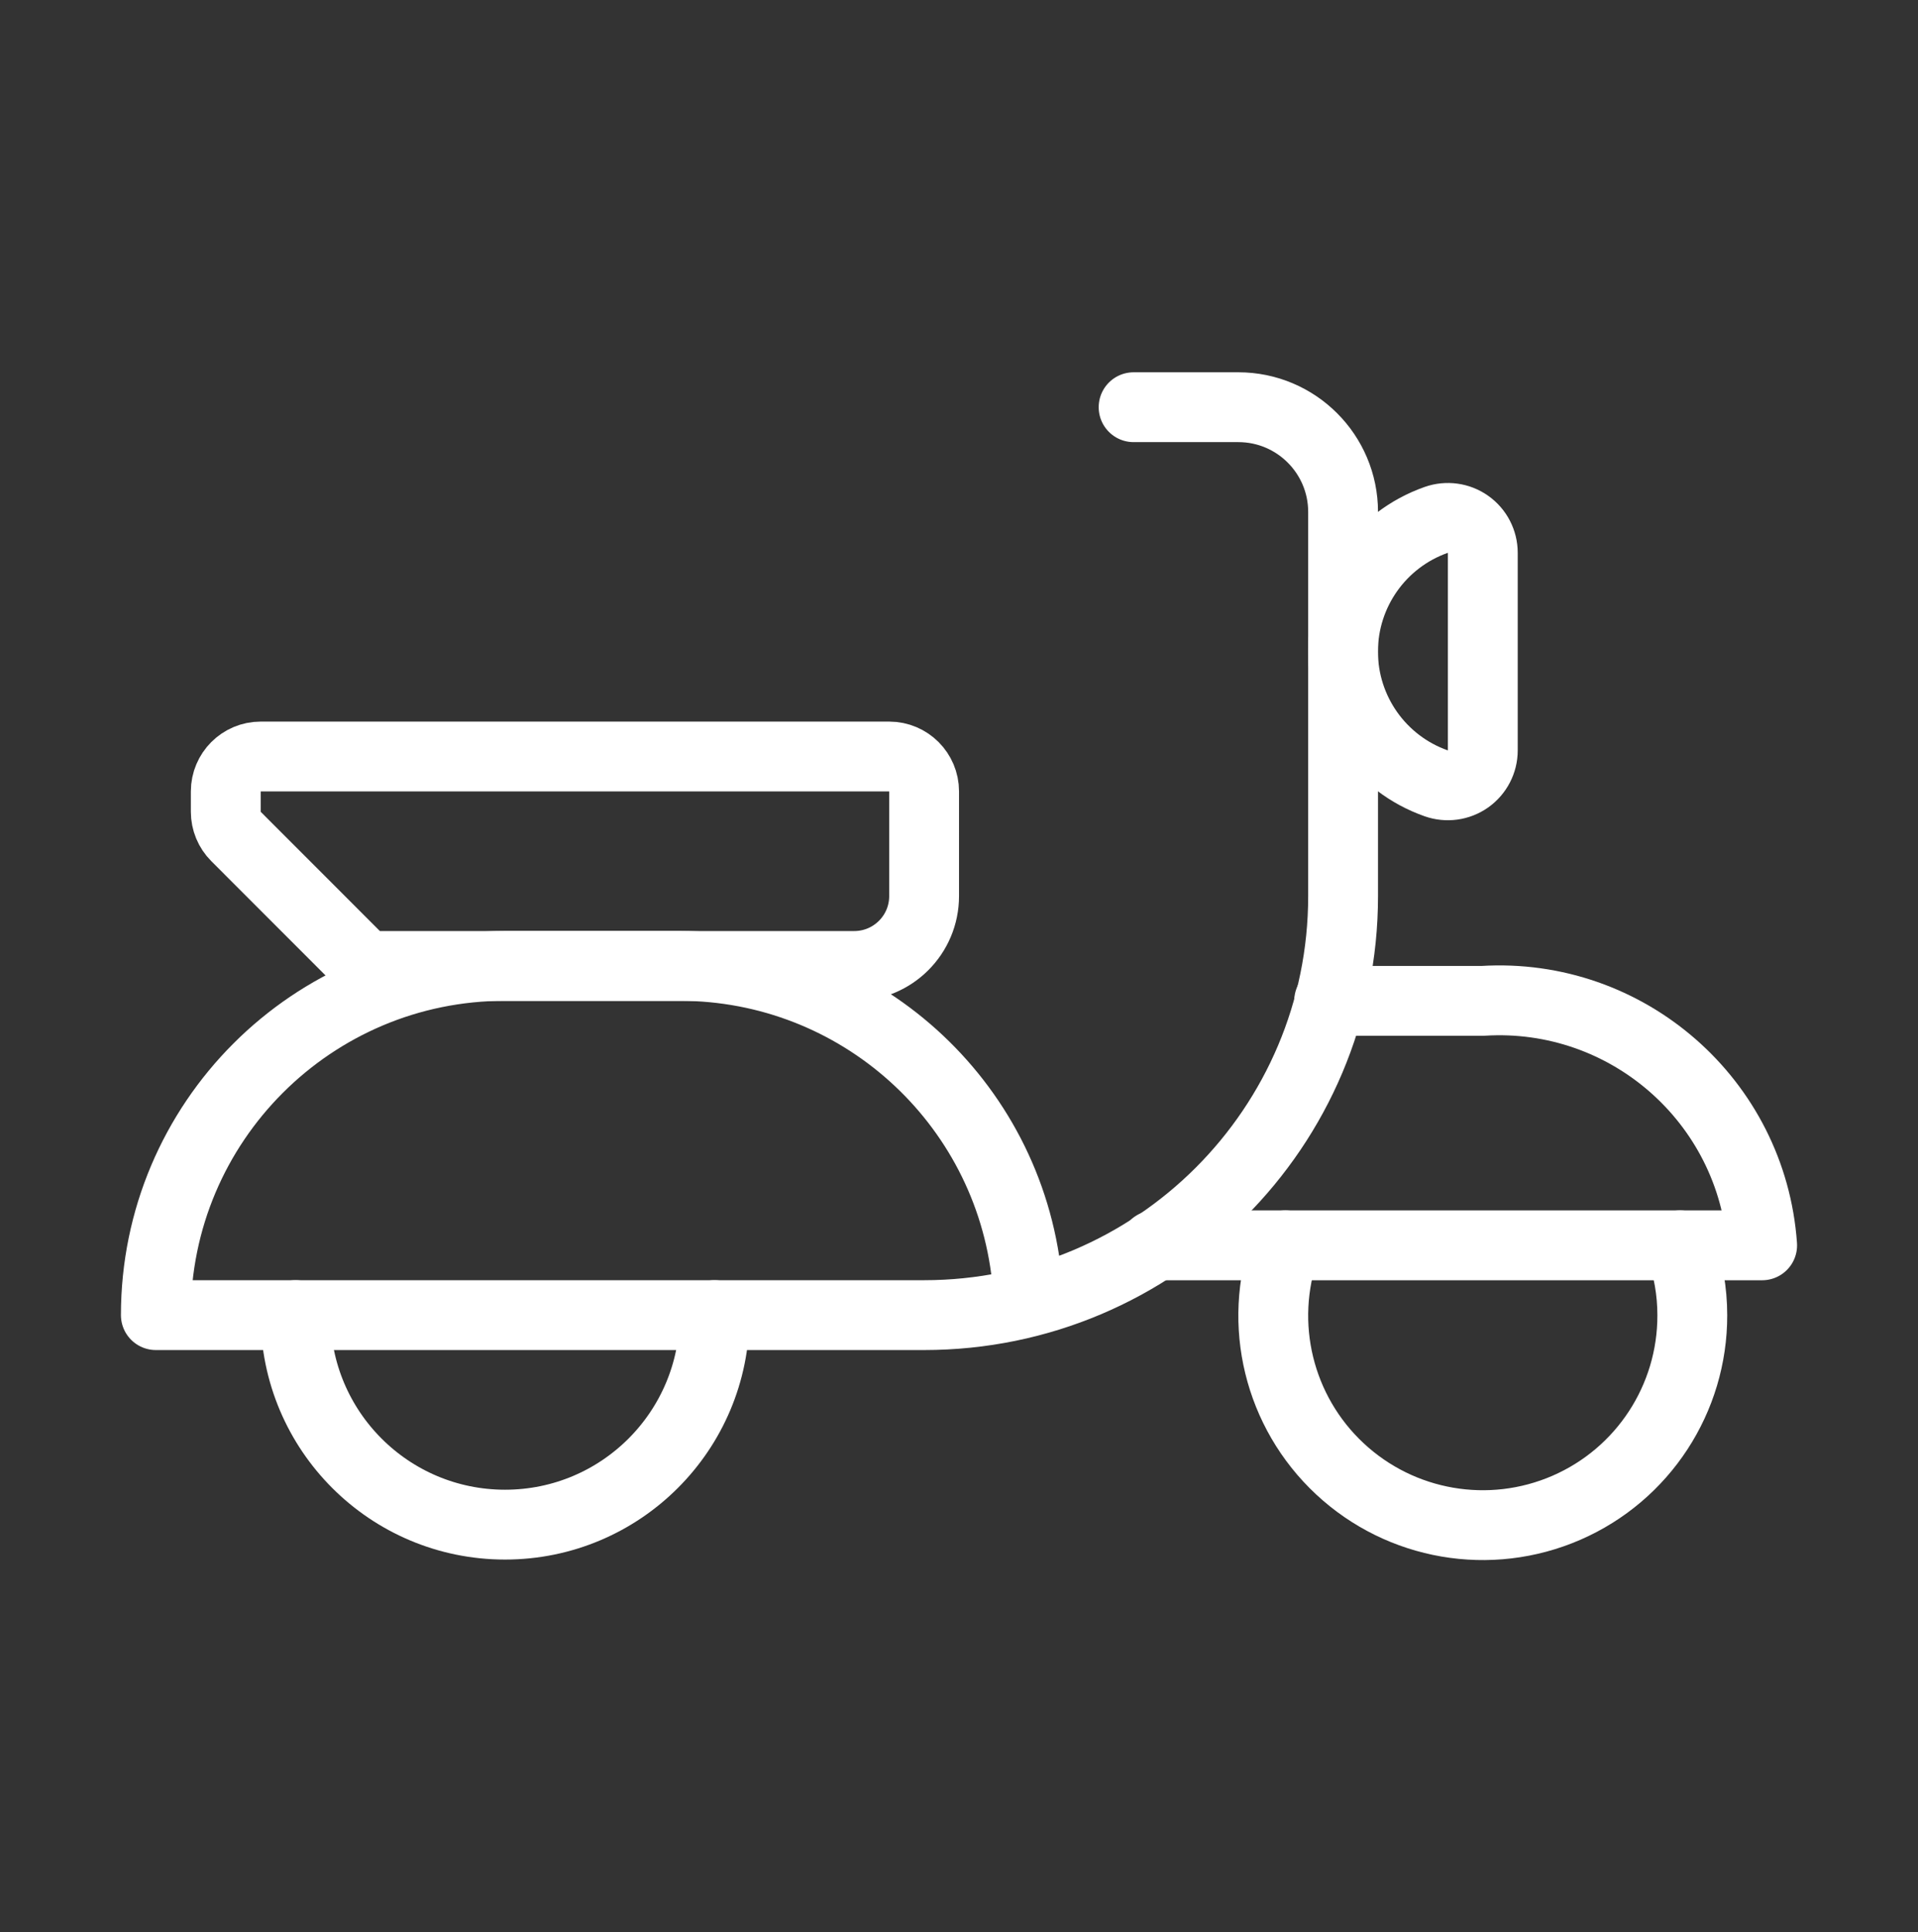
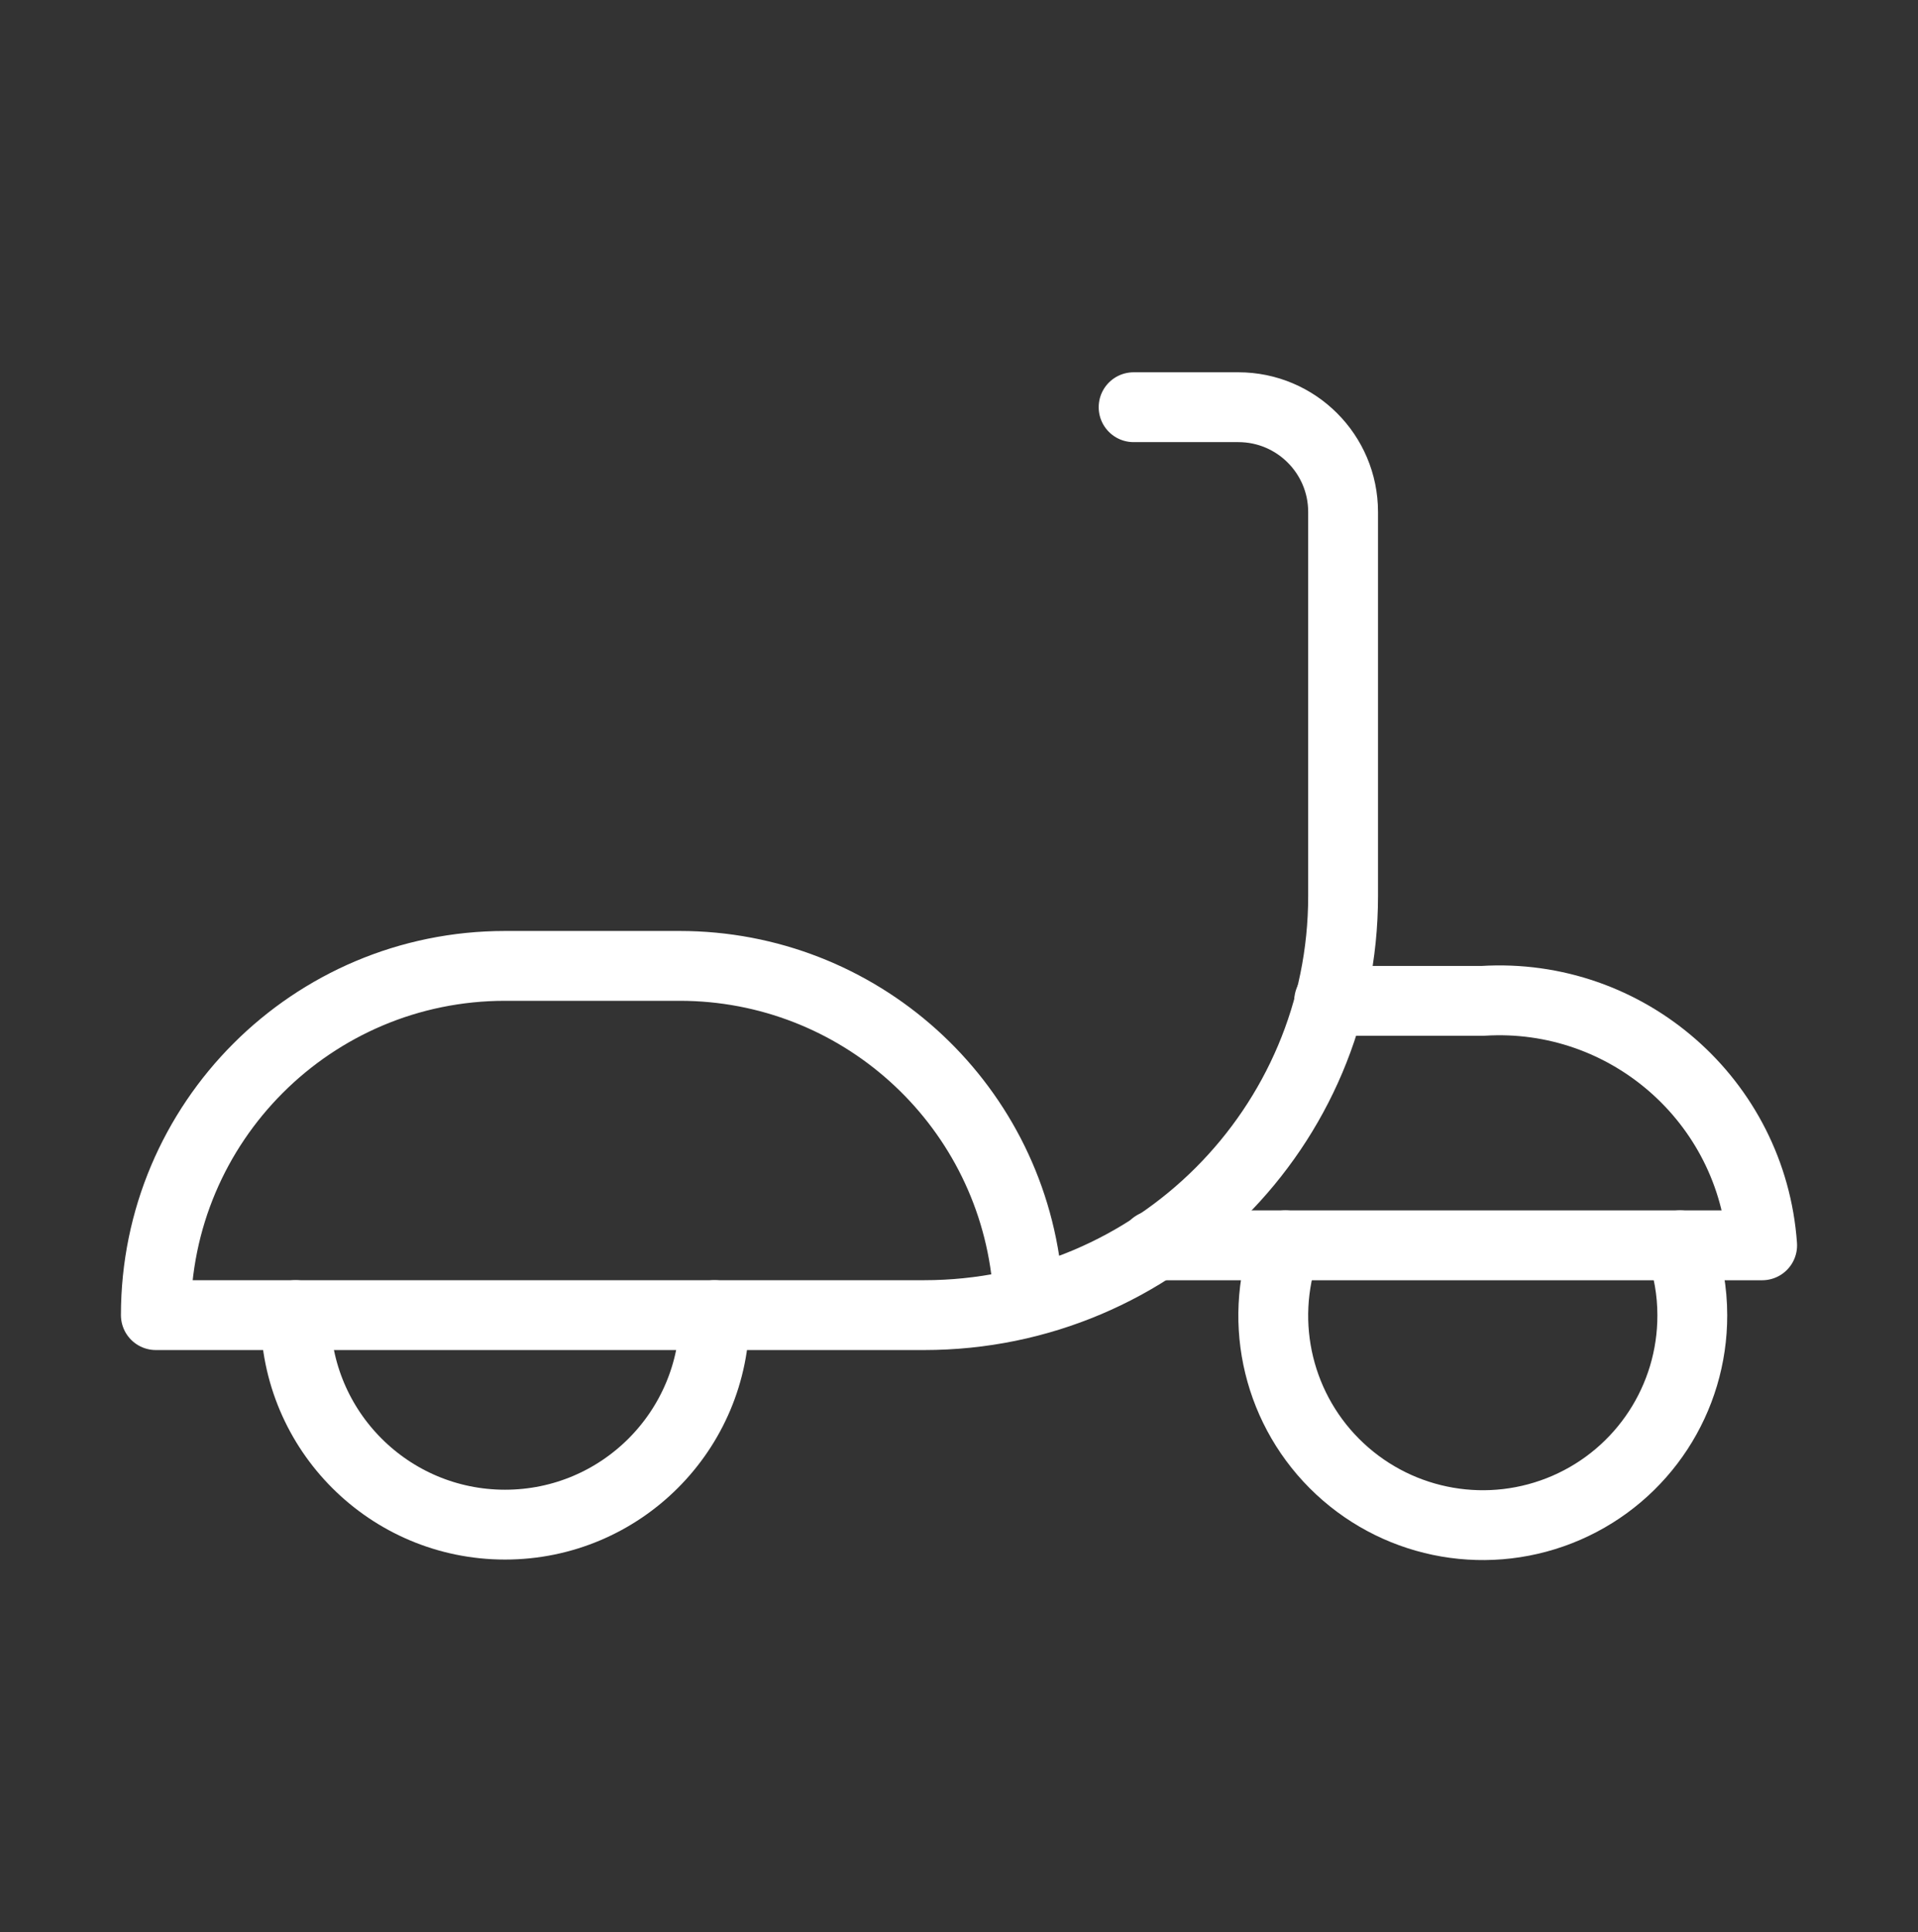
<svg xmlns="http://www.w3.org/2000/svg" version="1.1" id="Layer_1" x="0px" y="0px" viewBox="0 0 271 273" style="enable-background:new 0 0 271 273;" xml:space="preserve">
  <rect x="0" y="0" width="271" height="273" fill="#333333" stroke="none" />
  <style type="text/css">
	.st0{fill:none;stroke:#FFFFFF;stroke-width:9.867;stroke-linecap:round;stroke-linejoin:round;}
</style>
  <g id="Transportation__x2F__Scooters_x2F_Bikes__x2F__scooter">
    <g id="Group_17">
      <g id="scooter">
        <path id="Shape_94" class="st0" d="M100.96,185.8c0,16.35-13.25,29.6-29.6,29.6c-16.35,0-29.6-13.25-29.6-29.6" />
        <path id="Shape_95" class="st0" d="M187.8,141.4h21.71c20.4-1.27,38.02,14.14,39.47,34.54h-85.85" />
-         <path id="Shape_96" class="st0" d="M130.57,126.6c0,5.45-4.42,9.87-9.87,9.87H51.63l-18.29-18.3c-0.92-0.92-1.44-2.18-1.44-3.48     v-2.88c0-2.72,2.21-4.93,4.93-4.93h88.81c2.72,0,4.93,2.21,4.93,4.93V126.6z" />
-         <path id="Shape_97" class="st0" d="M209.51,106.02c0,1.6-0.78,3.1-2.09,4.03c-1.31,0.92-2.98,1.15-4.49,0.62     c-7.89-2.78-13.17-10.24-13.17-18.61s5.28-15.83,13.17-18.61c1.51-0.53,3.19-0.3,4.49,0.62c1.31,0.92,2.09,2.43,2.09,4.03V106.02     z" />
        <path id="Shape_98" class="st0" d="M160.17,57.53h14.8c8.17,0,14.8,6.63,14.8,14.8v54.27c0,32.7-26.51,59.2-59.2,59.2H22.02     c0-27.25,22.09-49.34,49.34-49.34h24.67c25.22,0,46.38,19.02,49.06,44.1l0.2,3.38" />
        <path id="Shape_99" class="st0" d="M181.62,175.94c-3.96,11.12-0.94,23.52,7.69,31.57c8.63,8.05,21.21,10.21,32.03,5.5     c10.82-4.71,17.8-15.4,17.77-27.2c0-3.36-0.58-6.7-1.73-9.87" />
      </g>
    </g>
  </g>
</svg>